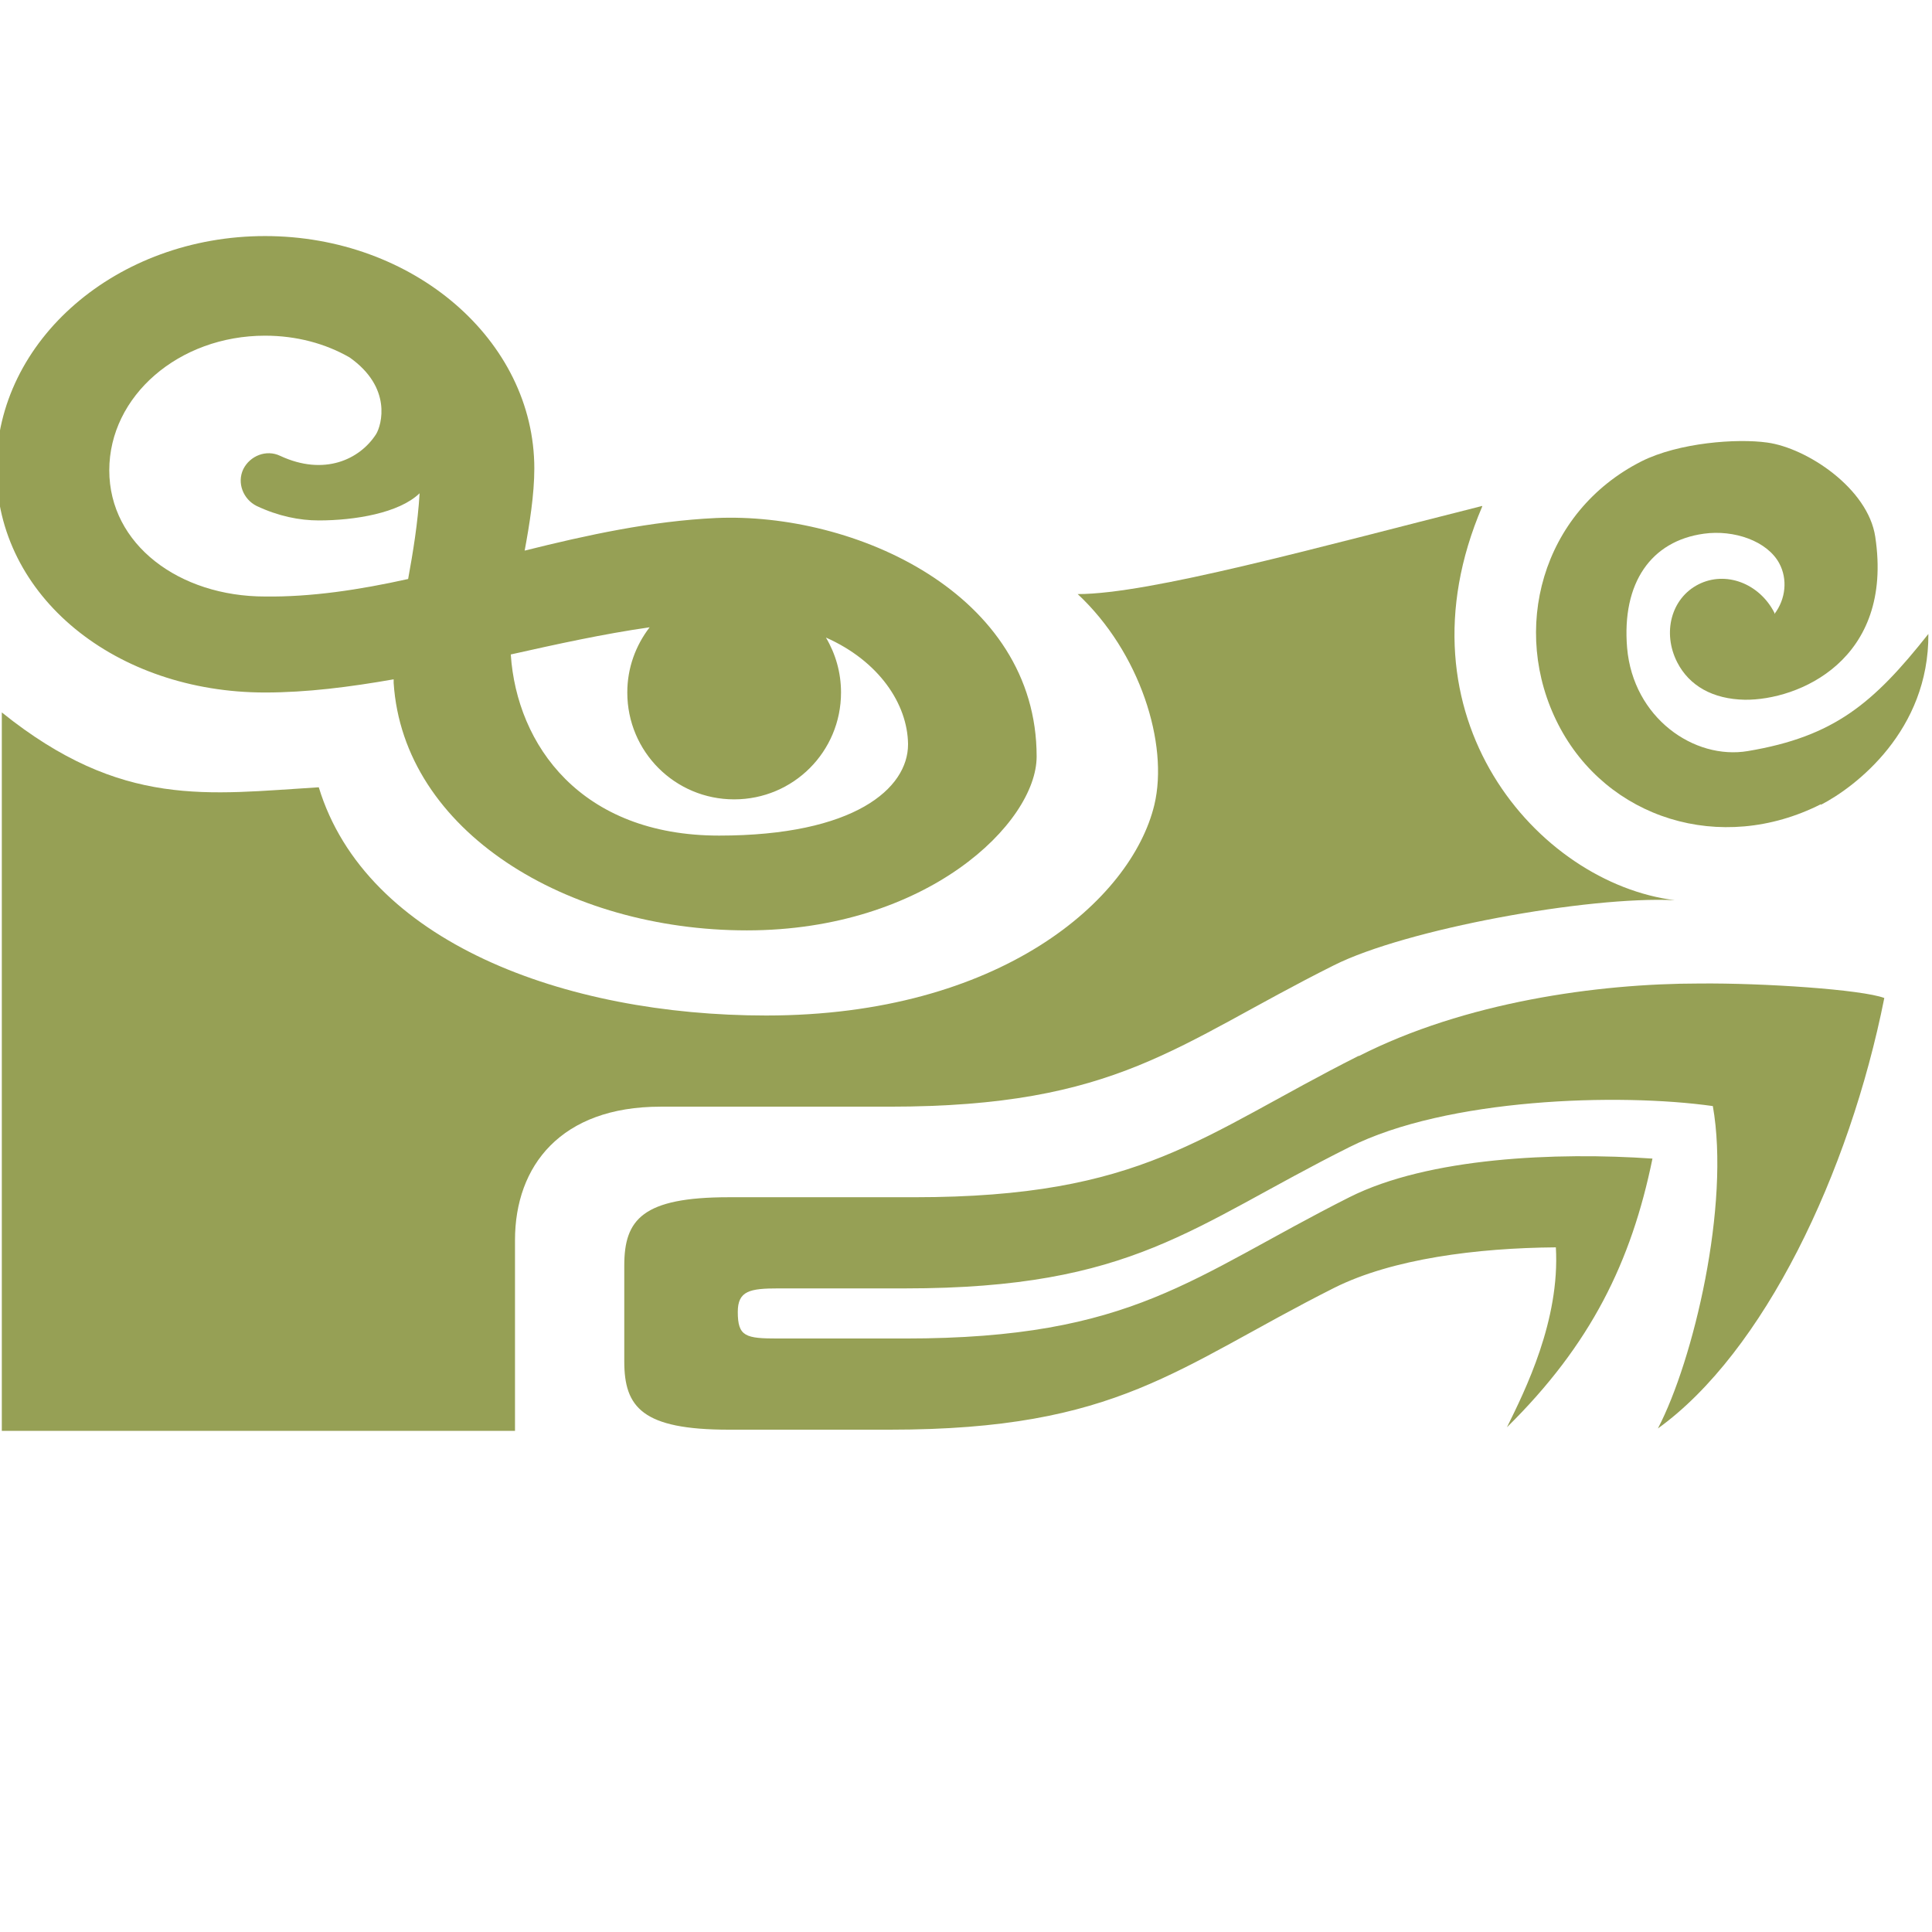
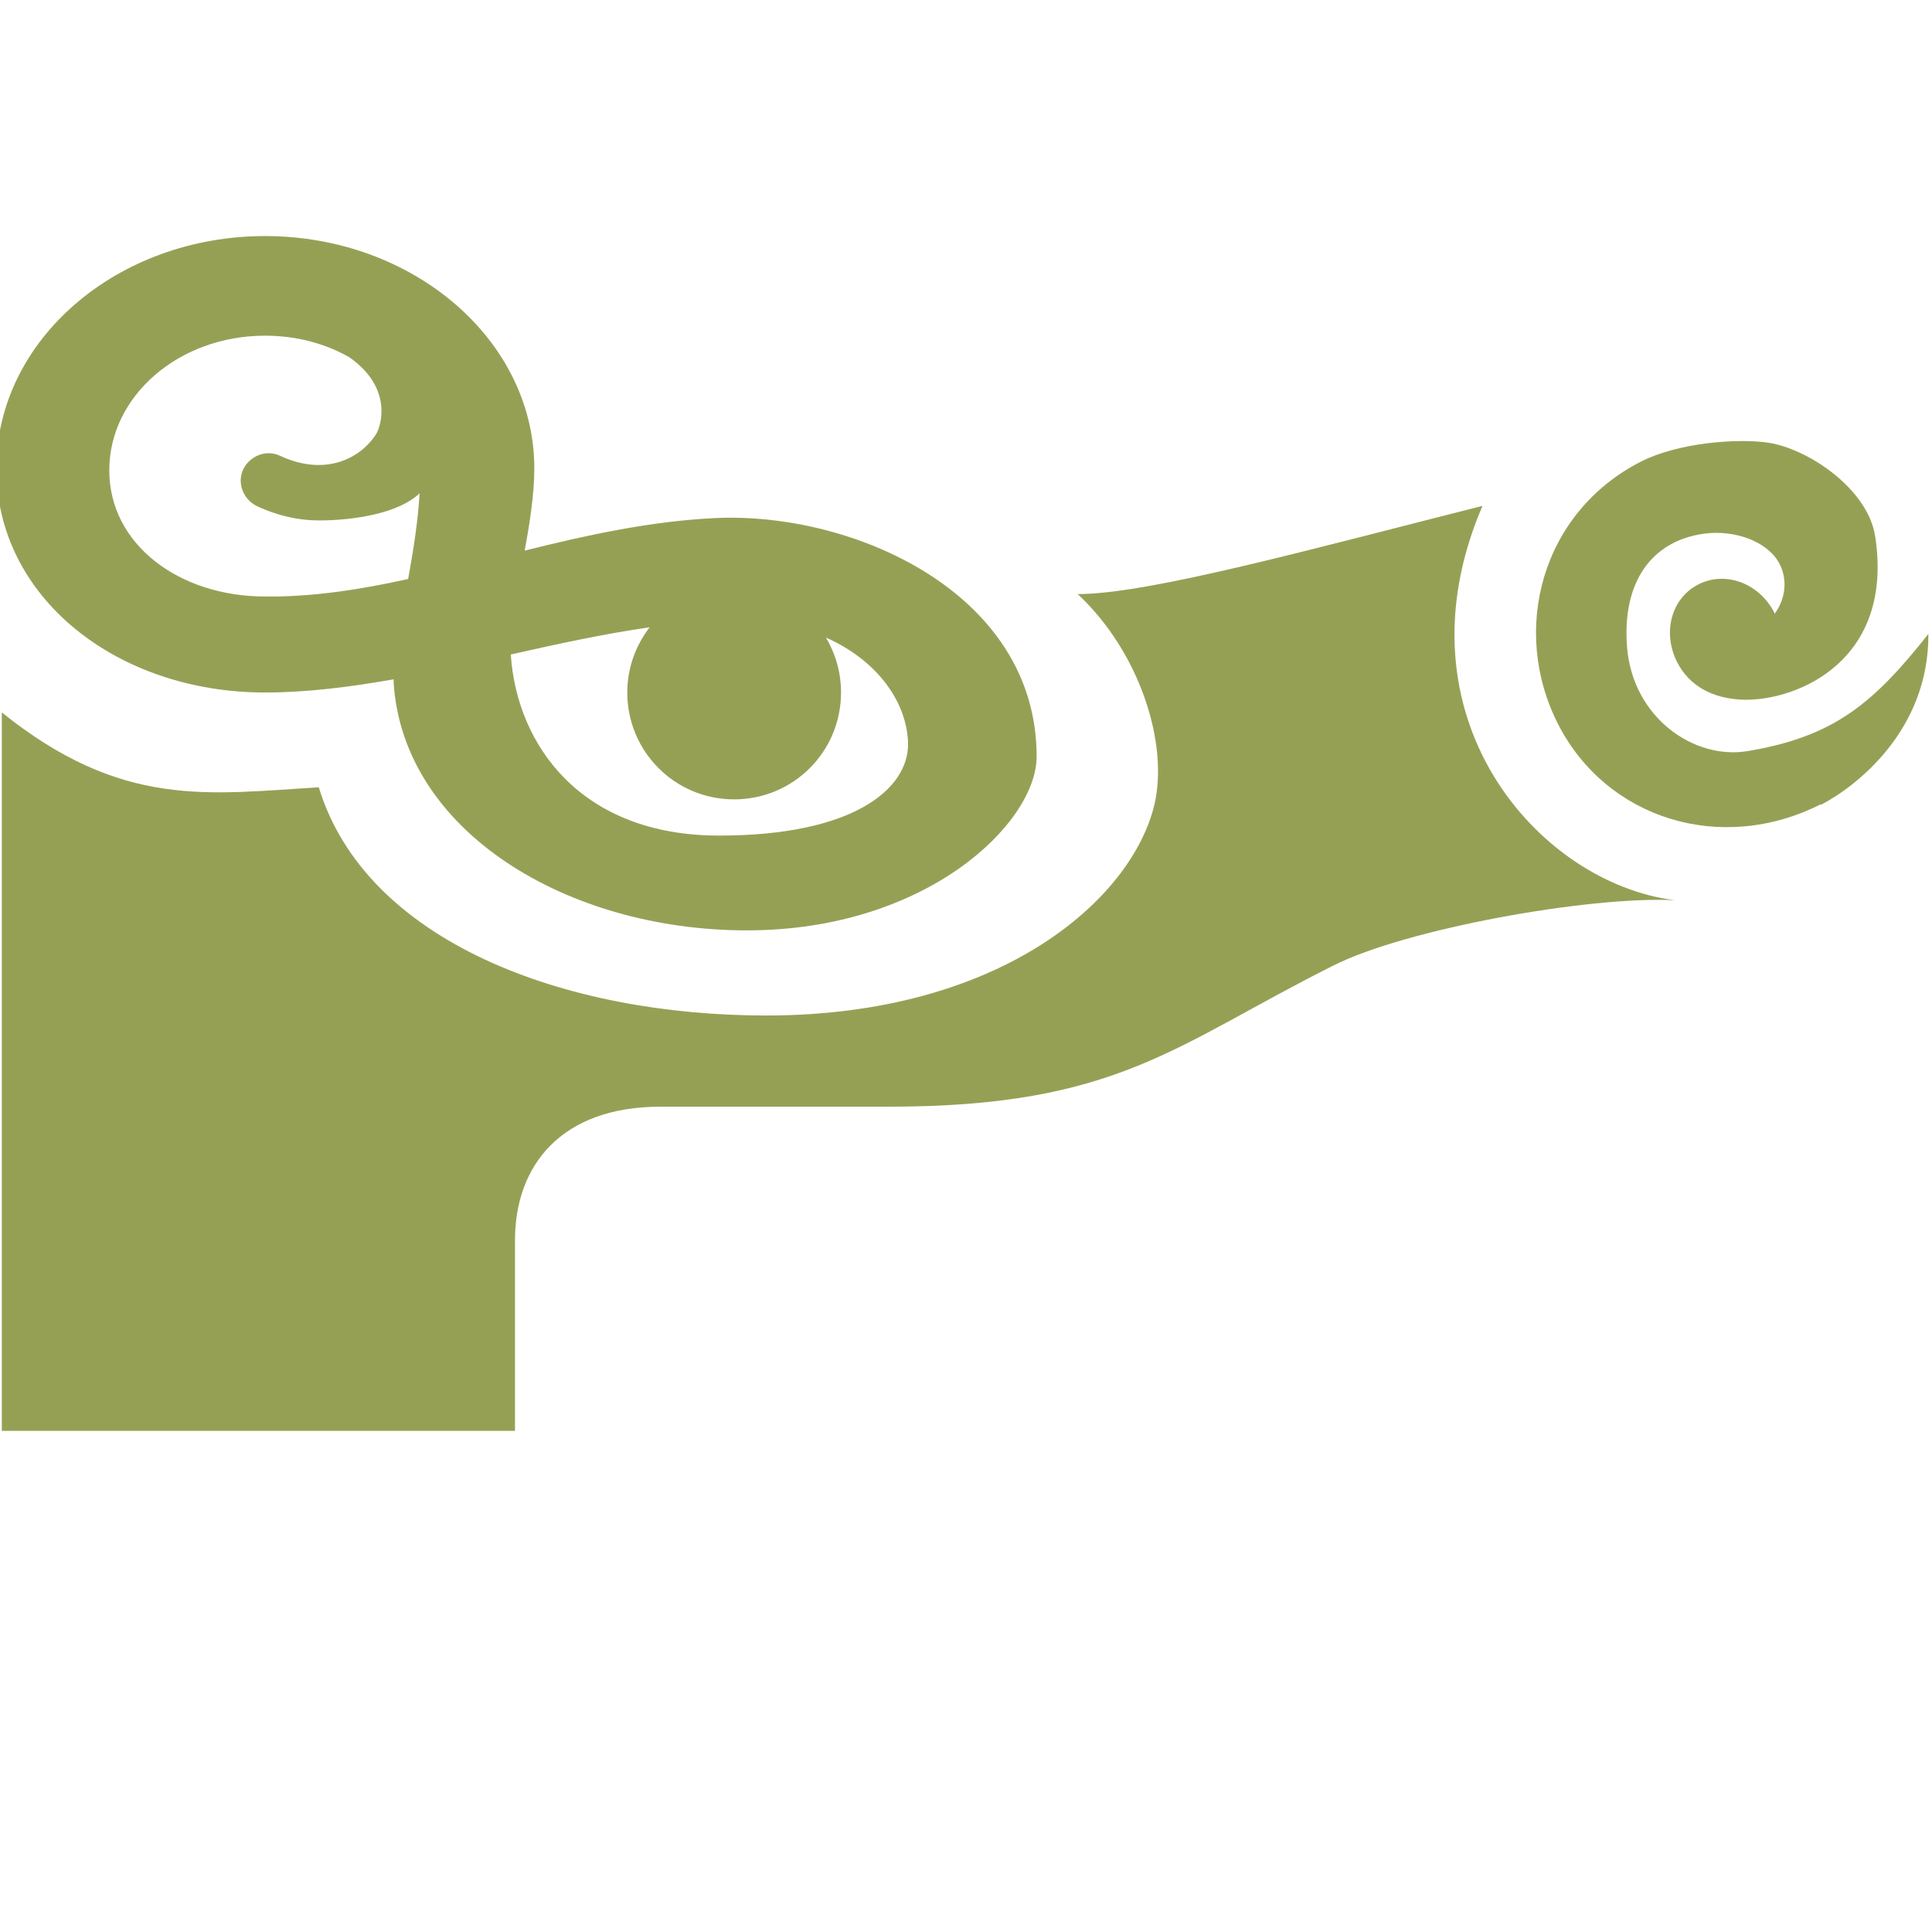
<svg xmlns="http://www.w3.org/2000/svg" id="Capa_1_copia" version="1.1" viewBox="0 0 32 32">
  <defs>
    <style>
      .st0 {
        fill: #96a055;
      }
    </style>
  </defs>
  <g>
    <path class="st0" d="M6.52,11.25s0,.04,0,.06c.16,2.46,2.87,4.1,5.85,4.1s4.8-1.78,4.8-2.88c0-2.7-3.02-4.05-5.31-3.95-1.07.05-2.13.28-3.17.54.08-.43.16-.93.16-1.36,0-2.13-2.01-3.85-4.46-3.85S-.06,5.63-.06,7.76s1.99,3.71,4.45,3.71c.69,0,1.4-.09,2.14-.22ZM15.04,12.33c0,.73-.89,1.51-3.13,1.51-2.29,0-3.35-1.5-3.45-3,.76-.17,1.53-.34,2.3-.45-.23.3-.37.67-.37,1.08,0,.98.79,1.77,1.77,1.77s1.77-.79,1.77-1.77c0-.33-.09-.64-.25-.91.88.39,1.35,1.1,1.36,1.76ZM1.81,7.79c0-1.23,1.15-2.23,2.58-2.23.52,0,1,.13,1.4.36.71.5.53,1.12.44,1.27-.27.42-.86.7-1.59.36-.23-.11-.5,0-.61.22-.11.23,0,.5.22.61.36.17.71.24,1.03.24.59,0,1.33-.12,1.67-.45-.03.5-.11.98-.19,1.42-.81.18-1.61.3-2.37.29-1.42,0-2.58-.86-2.58-2.09Z" />
-     <path class="st0" d="M22.5,17.49c-2.62,1.32-3.57,2.34-7.36,2.34h-3.07c-1.43,0-1.73.37-1.73,1.13v1.59c0,.76.3,1.13,1.73,1.13h2.67c3.79,0,4.74-1.03,7.36-2.35.96-.48,2.36-.66,3.67-.67.07,1.21-.51,2.37-.81,2.98,1.39-1.37,2.06-2.74,2.41-4.45-1.59-.11-3.71-.02-5.02.64-2.62,1.32-3.57,2.34-7.36,2.34h-2.1c-.54,0-.67-.03-.67-.44,0-.35.2-.39.67-.39h2.1c3.79,0,4.74-1.03,7.36-2.34,1.61-.81,4.46-.9,6.02-.68.29,1.64-.32,4.21-.91,5.34,1.75-1.26,3.17-4.22,3.75-7.13-.37-.14-2-.25-3.06-.24-1.7,0-3.89.31-5.64,1.2Z" />
    <path class="st0" d="M30.16,13.33c.58-.3,1.79-1.23,1.78-2.83-.91,1.15-1.56,1.7-2.99,1.94-.89.15-1.9-.55-2-1.71-.09-1.08.4-1.77,1.27-1.89.5-.07,1.05.12,1.25.49.14.26.11.59-.08.84,0,0,0-.01,0-.02-.25-.49-.81-.7-1.26-.47-.45.23-.6.8-.35,1.29.2.39.59.61,1.12.62.88.01,2.47-.65,2.16-2.7-.12-.8-1.13-1.47-1.79-1.56-.5-.07-1.46,0-2.08.31-1.66.84-2.18,2.8-1.38,4.36.8,1.56,2.69,2.16,4.35,1.32Z" />
  </g>
  <path class="st0" d="M24.55,8.38c-2.74.69-5.51,1.46-6.7,1.46,1.03.96,1.51,2.48,1.27,3.49-.38,1.58-2.56,3.49-6.43,3.49-3.34,0-6.63-1.22-7.41-3.78-1.83.11-3.26.36-5.25-1.24v11.9s1.7,0,1.7,0h6.8v-3.16c0-1.23.76-2.21,2.41-2.21h3.79c3.79,0,4.74-1.03,7.36-2.34,1.19-.6,4.21-1.15,5.65-1.08-2.26-.28-4.68-3.04-3.19-6.52Z" />
</svg>